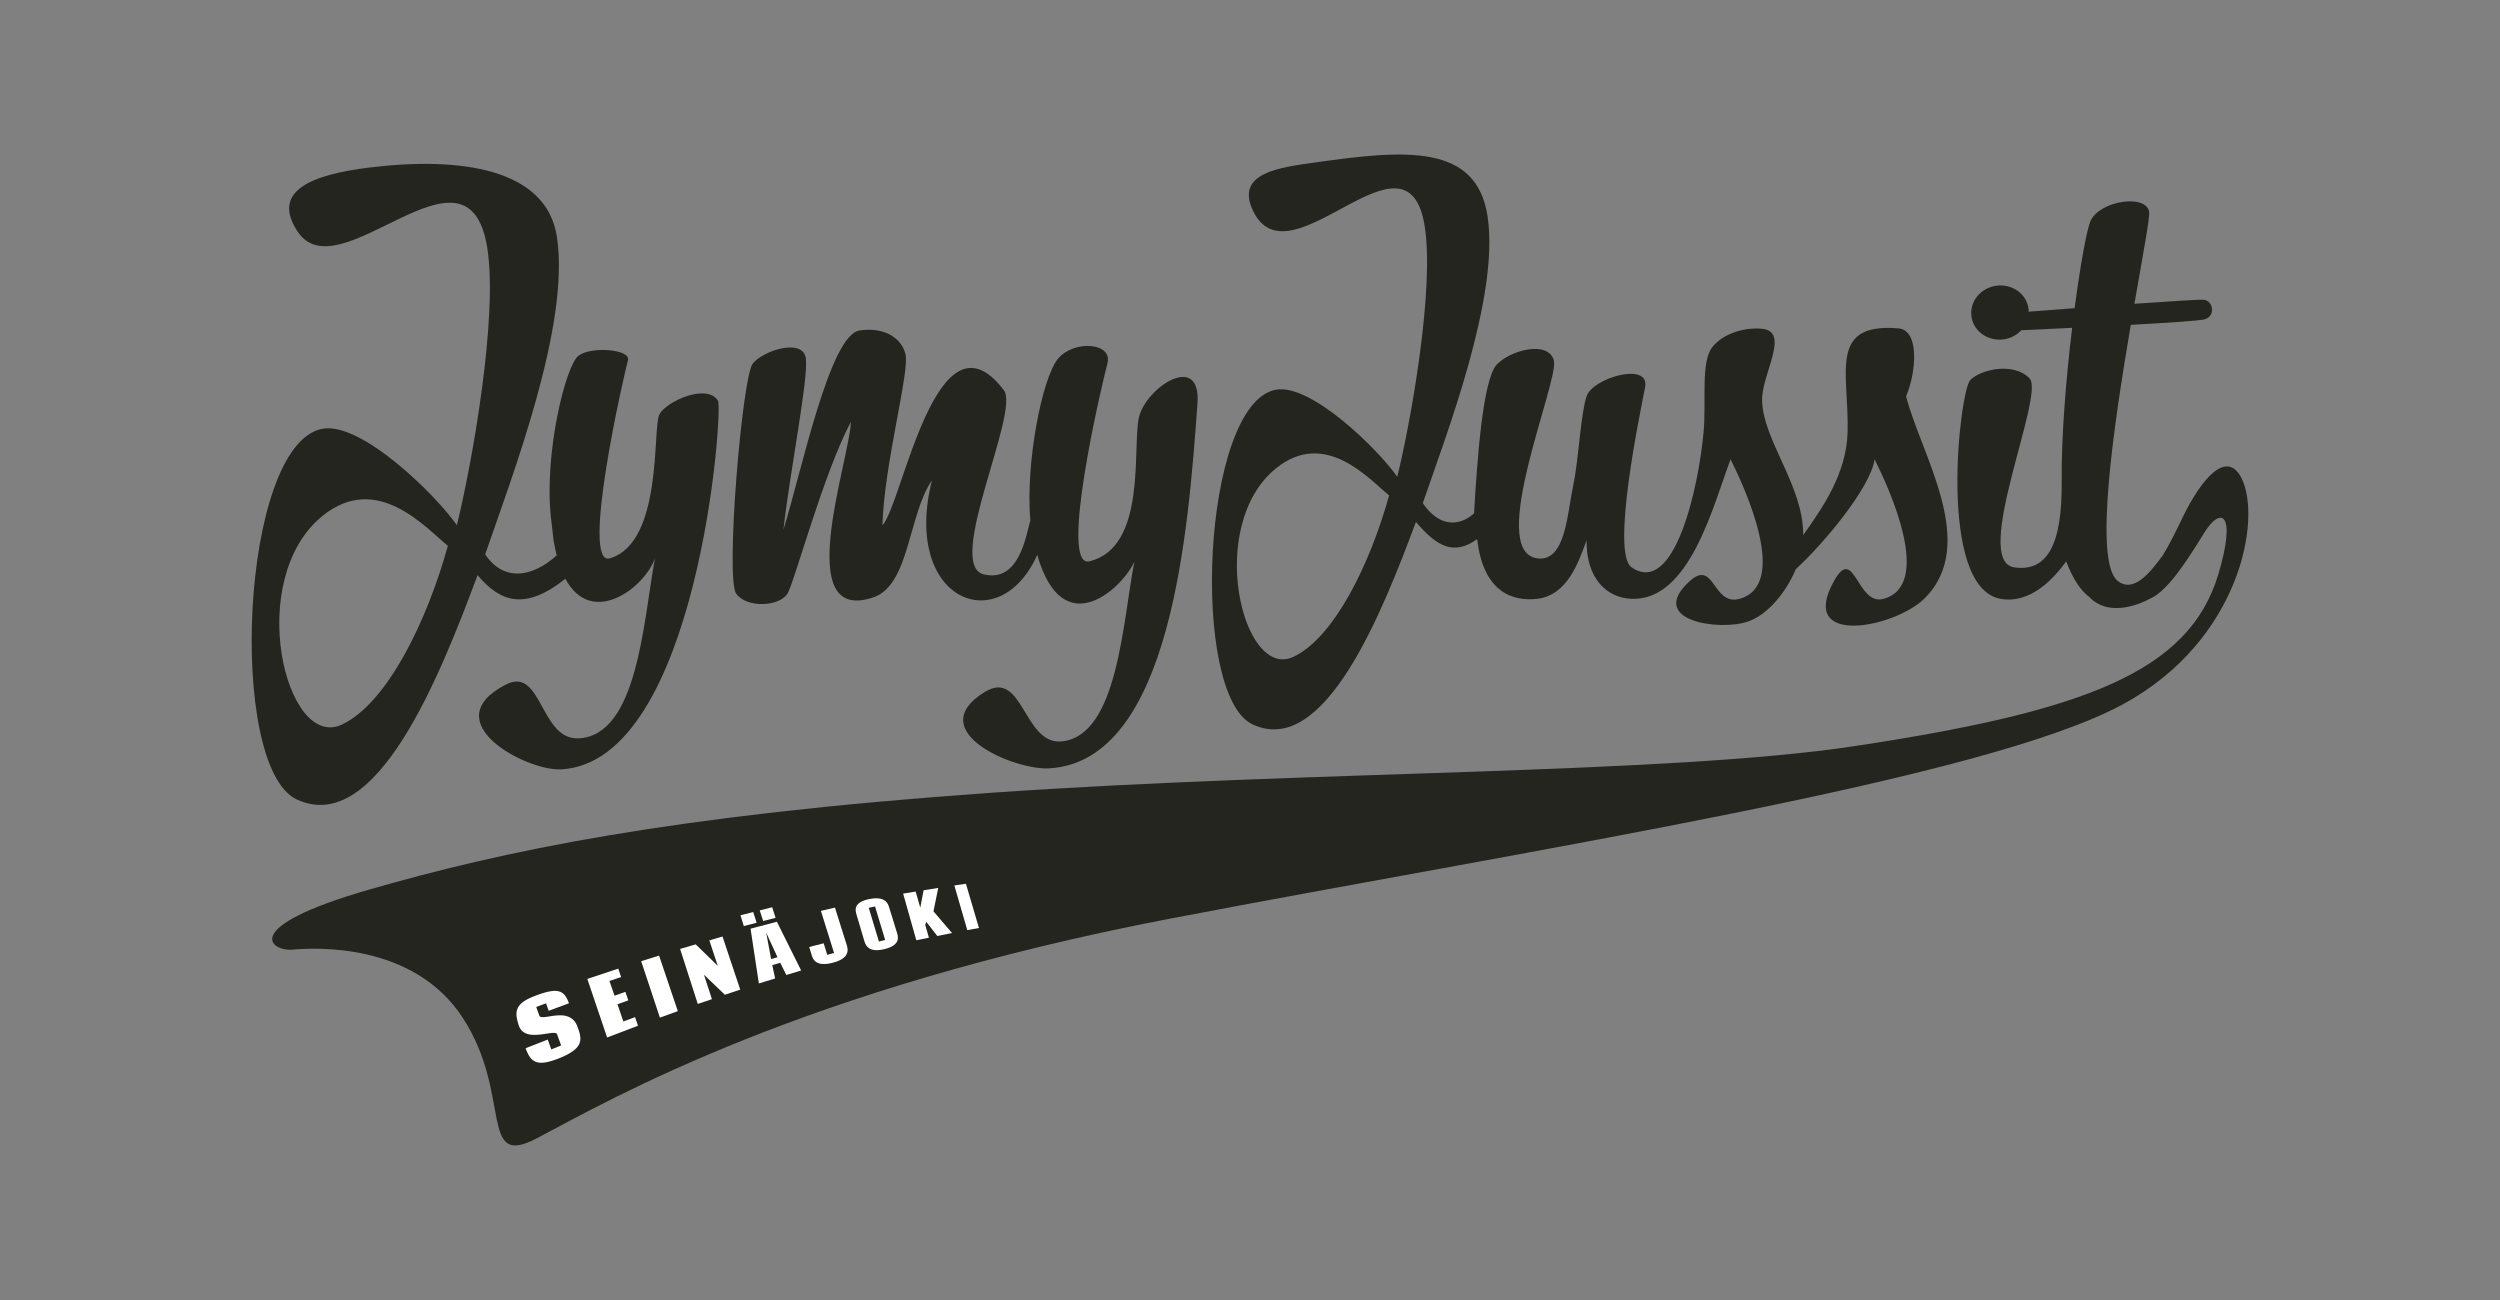
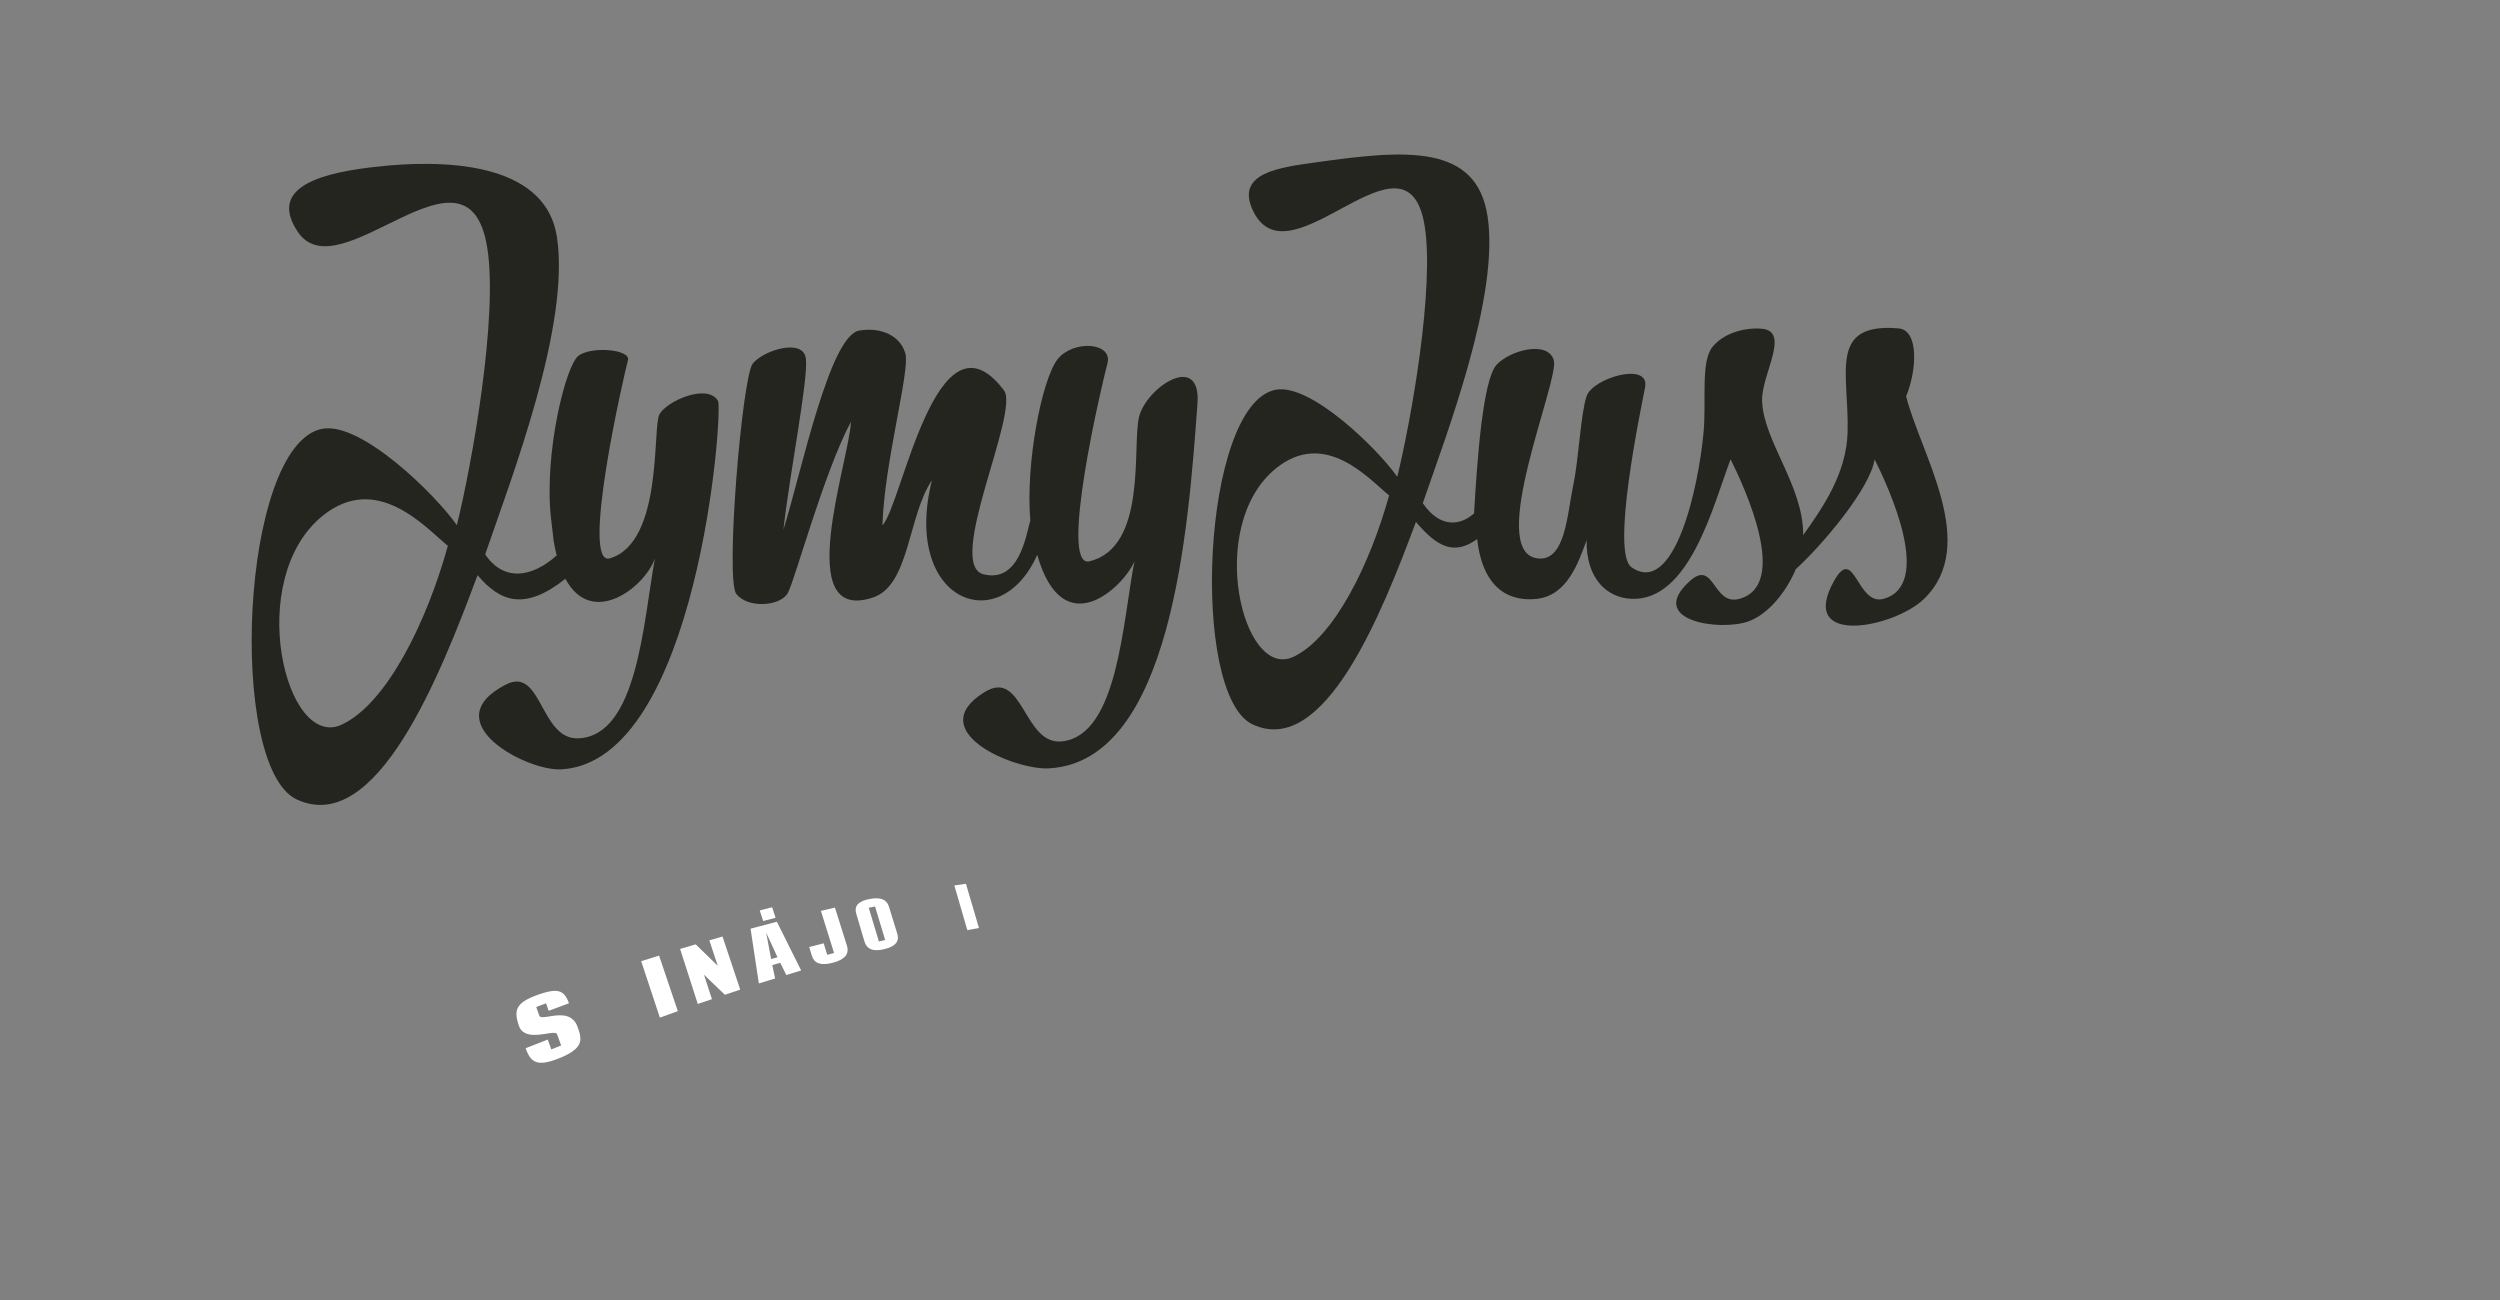
<svg xmlns="http://www.w3.org/2000/svg" width="708.66pt" height="368.504pt" viewBox="0 0 708.66 368.504" version="1.1">
  <rect x="0" y="0" width="708.66" height="368.504" fill="#808080" stroke="none" />
  <g id="surface1">
    <path style=" stroke:none;fill-rule:nonzero;fill:rgb(13.808%,14.61%,12.105%);fill-opacity:1;" d="M 366.633 186.191 C 352.172 192.992 341.648 148.98 361.707 132.75 C 375.688 121.438 388.191 135.922 393.762 140.438 C 388.414 159.75 378.215 180.738 366.633 186.191 M 361.531 110.496 C 340.617 114.723 337.27 196.945 355.043 205.324 C 375.488 214.965 391.832 173.531 401.367 147.945 C 407.324 154.988 412.164 157.559 418.727 152.809 C 420.43 167.902 428.836 170.543 435.703 169.746 C 444.336 168.742 447.43 159.398 449.738 153.164 C 449.598 164.141 455.598 169.473 462.488 169.746 C 479.039 170.402 485.684 142.977 490.559 130.199 C 494.648 138.379 507.281 165.777 493.109 169.746 C 485.496 171.879 486.004 158.449 479.078 164.645 C 466.445 175.941 487.551 179.066 495.66 176.125 C 501.281 174.086 506.363 167.746 509.059 161.312 C 516.762 154.328 530.203 138.301 531.383 130.199 C 535.473 138.379 548.109 165.777 533.934 169.746 C 526.32 171.879 525.723 154.223 519.902 164.645 C 509.379 183.473 536.977 177.977 545.414 169.746 C 561.195 154.352 544.426 128.684 540.312 112.336 C 543.199 105.57 544.191 93.586 538.148 93.082 C 518.094 91.406 524.195 105.855 523.727 122.543 C 523.402 134.148 516.77 143.805 511.137 151.691 C 511.223 137.637 499.844 125.062 499.488 113.613 C 499.262 106.23 507.598 93.977 499.488 93.199 C 495.082 92.781 488.891 94.125 485.457 98.305 C 482.02 102.488 483.73 113.508 482.902 122.543 C 481.453 138.336 474.645 169.18 462.488 160.816 C 456.605 156.77 464.887 117.176 466.32 109.789 C 467.75 102.398 451.469 107.094 449.738 112.336 C 448 117.582 447.57 129.992 445.906 137.852 C 444.203 145.91 443.738 159.41 435.703 158.266 C 421.277 156.207 441.988 108.016 440.465 102.203 C 438.941 96.391 428.082 99.227 424.223 103.406 C 420.359 107.59 418.719 130.223 417.844 145.508 C 414.051 148.98 408.199 149.852 403.309 142.625 C 410.113 122.848 425.129 83.926 421.668 61.309 C 418.52 40.73 398.473 42.426 373.191 46 C 363.047 47.434 349.723 48.844 355.328 60.031 C 365.797 80.914 398.738 33.527 403.809 63.859 C 406.754 81.504 399.898 119.676 396.07 135.148 C 390.551 127.266 371.449 108.492 361.531 110.496 " />
    <path style=" stroke:none;fill-rule:nonzero;fill:rgb(13.808%,14.61%,12.105%);fill-opacity:1;" d="M 96.906 205.395 C 80.895 212.93 69.238 164.188 91.453 146.211 C 106.934 133.688 120.785 149.727 126.953 154.727 C 121.027 176.117 109.73 199.359 96.906 205.395 M 91.254 121.566 C 68.098 126.25 64.387 217.305 84.07 226.586 C 106.715 237.262 124.816 191.375 135.371 163.039 C 141.789 170.625 148.727 173.219 160.262 164.062 C 167.785 178.082 182.766 166.496 185.656 158.266 C 182.34 176.215 180.75 208.582 163.965 209.293 C 153.039 209.762 153.668 188.734 143.375 194.055 C 122.934 204.621 149.191 218.633 159.109 218.082 C 197.84 215.918 205.059 116.164 203.516 113.613 C 200.465 108.582 188.984 113.688 186.93 117.441 C 184.879 121.199 188.027 153.711 172.898 158.266 C 164.301 160.852 177.113 105.234 178 102.129 C 178.887 99.031 167.613 98.059 163.965 100.855 C 160.32 103.656 154.238 128.441 156.152 146.516 L 156.93 153.234 C 157.18 154.762 157.48 156.145 157.812 157.441 C 150.93 163.605 142.875 165.059 137.527 157.148 C 145.059 135.25 161.73 92.141 157.855 67.094 C 154.863 47.738 130.488 44.348 104.84 47.477 C 88.227 49.5 76.703 54.152 84.391 65.684 C 96.156 83.336 132.461 36.328 138.074 69.922 C 141.34 89.461 133.746 131.73 129.504 148.867 C 123.395 140.141 102.242 119.344 91.254 121.566 " />
    <path style=" stroke:none;fill-rule:nonzero;fill:rgb(13.808%,14.61%,12.105%);fill-opacity:1;" d="M 223.34 168.047 C 225.434 164.148 233.516 133.992 241.203 119.57 C 240.812 130.484 224.227 177.262 247.582 169.324 C 257.852 165.832 257.422 145.992 264.168 136.152 C 255.641 170.242 283.281 181.402 294.02 157.273 C 301.355 183 318.562 166.238 321.574 159.117 C 318.223 176.219 316.926 208.281 301.164 210.145 C 290.055 211.461 290.148 189.332 279.086 196.184 C 261.285 207.207 287.418 218.344 297.336 217.801 C 332.164 215.902 336.863 149.68 339.434 114.465 C 340.535 99.441 324.801 109.859 322.852 118.293 C 320.902 126.727 325.223 155.148 308.816 159.117 C 300.004 161.25 312.359 108.871 313.922 102.984 C 315.484 97.094 304.387 96.254 299.887 101.711 C 295.391 107.164 290.656 131.34 292.062 147.504 C 290.781 152.211 288.773 165.254 278.816 162.801 C 267.836 160.094 289.184 116.723 284.578 110.641 C 265.477 85.406 255.695 143.242 250.133 148.91 C 250.672 131.09 257.965 105.246 256.656 100.289 C 255.344 95.324 249.957 92.637 243.578 93.699 C 235.164 95.102 227.203 133.672 222.066 150.188 C 223.902 133.734 229.121 107.734 228.445 101.711 C 227.773 95.684 216.395 99.297 213.383 103.055 C 210.371 106.812 205.551 164.148 208.707 168.328 C 211.859 172.516 221.25 171.945 223.34 168.047 " />
-     <path style=" stroke:none;fill-rule:nonzero;fill:rgb(13.808%,14.61%,12.105%);fill-opacity:1;" d="M 635.406 135.586 C 631.23 127.23 623.953 135.715 618.605 146.855 C 616.633 150.973 614.887 154.465 613.105 157.375 C 609.379 162.488 604.742 168.215 600.273 164.645 C 593.457 159.191 599.102 120.824 604.004 92.082 C 614.531 91.504 623.629 90.91 624.973 90.508 C 628.16 89.551 627.309 85.297 624.758 84.977 C 623.766 84.855 615.246 85.391 605.031 86.113 C 607.469 72.133 609.461 61.5 609.203 60.031 C 608.305 54.891 595.203 56.914 592.617 62.582 C 591.57 64.875 589.746 74.766 588.082 87.355 C 583.227 87.719 578.676 88.07 575.043 88.355 C 575.039 88.074 575.059 87.797 575.02 87.512 C 574.457 83.312 570.379 80.395 565.91 80.992 C 561.438 81.59 558.27 85.477 558.832 89.676 C 559.391 93.875 563.473 96.793 567.941 96.195 C 569.969 95.922 571.703 94.953 572.969 93.609 C 576.492 93.445 581.656 93.207 587.379 92.93 C 585.664 107.18 584.285 123.746 584.414 136.59 C 584.598 154.598 580.16 162.199 570.93 160.816 C 558.758 158.992 579.715 112.016 575.336 107.301 C 570.957 102.594 561.547 104.637 558.508 107.727 C 555.465 110.812 549 166.527 567.102 169.746 C 575.57 171.254 582.16 163.996 585.691 159.141 C 587.66 164.297 589.879 167.457 592.199 169.184 C 597.359 174.648 605.422 171.945 610.102 169.391 C 614.781 166.84 619.672 159.398 624.773 151.105 C 629.547 143.348 634.082 145.242 628.812 162.801 C 620.52 190.441 591.09 201.605 525.68 211.5 C 472.367 219.562 371.305 218.422 281.613 224.68 C 189.34 231.121 142.055 241.398 104.625 252.176 C 67.199 262.953 76.938 269.734 82.879 269.195 C 88.816 268.656 117.176 266.914 131.234 288.598 C 145.293 310.289 135.59 331.418 152.141 322.676 C 173.781 311.25 227.566 280.312 332.043 260.328 C 436.516 240.348 562.648 221.043 602 199.516 C 635.094 181.422 641.145 147.066 635.406 135.586 " />
    <path style=" stroke:none;fill-rule:nonzero;fill:rgb(100%,100%,100%);fill-opacity:1;" d="M 270.523 250.992 L 274.195 263.652 L 277.504 263.055 L 273.805 250.516 Z M 270.523 250.992 " />
    <path style=" stroke:none;fill-rule:nonzero;fill:rgb(100%,100%,100%);fill-opacity:1;" d="M 240.242 268.855 L 240.211 268.645 L 240.168 268.43 L 240.074 268.055 L 240.016 267.871 L 236.676 257.273 L 232.695 258.203 L 236.426 270.137 L 234.496 270.66 L 233.484 267.387 L 229.383 268.445 L 230.023 270.535 L 230.074 270.719 L 230.137 270.91 L 230.215 271.105 L 230.281 271.305 L 230.367 271.512 L 230.465 271.711 L 230.59 271.906 L 230.719 272.082 L 230.859 272.262 L 231.027 272.438 L 231.227 272.598 L 231.43 272.754 L 231.672 272.887 L 231.93 272.996 C 231.953 273.008 231.973 273.02 232.004 273.027 C 232.027 273.039 232.051 273.043 232.074 273.055 C 232.098 273.062 232.125 273.066 232.145 273.074 C 232.172 273.082 232.191 273.086 232.215 273.102 C 232.246 273.105 232.27 273.109 232.297 273.113 C 232.32 273.121 232.352 273.129 232.379 273.133 C 232.402 273.137 232.434 273.141 232.457 273.148 C 232.48 273.16 232.508 273.164 232.543 273.172 L 232.695 273.207 L 232.855 273.223 L 233.027 273.242 L 233.203 273.258 L 233.891 273.258 L 234.148 273.242 C 234.188 273.234 234.23 273.23 234.27 273.227 C 234.305 273.223 234.348 273.223 234.391 273.215 C 234.43 273.215 234.473 273.211 234.512 273.207 C 234.555 273.203 234.594 273.195 234.633 273.191 C 234.68 273.184 234.723 273.176 234.766 273.168 C 234.809 273.164 234.852 273.156 234.895 273.148 C 234.945 273.141 234.988 273.133 235.035 273.125 C 235.078 273.113 235.121 273.105 235.164 273.098 C 235.211 273.09 235.262 273.082 235.301 273.074 C 235.355 273.066 235.398 273.055 235.445 273.047 C 235.492 273.035 235.539 273.027 235.59 273.012 C 235.637 273.008 235.68 272.992 235.73 272.977 C 235.785 272.961 235.828 272.953 235.883 272.941 C 235.934 272.93 235.984 272.918 236.035 272.906 C 236.082 272.887 236.137 272.883 236.184 272.863 C 236.242 272.844 236.297 272.832 236.34 272.816 C 236.391 272.801 236.434 272.793 236.48 272.777 C 236.527 272.766 236.574 272.754 236.617 272.742 C 236.66 272.723 236.703 272.715 236.75 272.699 C 236.789 272.684 236.836 272.676 236.879 272.66 C 236.922 272.645 236.965 272.629 237.008 272.617 C 237.047 272.598 237.09 272.59 237.129 272.574 C 237.172 272.562 237.211 272.547 237.25 272.531 C 237.285 272.523 237.328 272.508 237.367 272.492 C 237.402 272.477 237.445 272.457 237.48 272.445 C 237.516 272.426 237.555 272.414 237.59 272.395 C 237.633 272.383 237.664 272.367 237.703 272.352 C 237.73 272.34 237.762 272.324 237.801 272.309 C 237.836 272.293 237.875 272.277 237.906 272.258 C 237.941 272.246 237.973 272.23 238.008 272.207 C 238.039 272.191 238.07 272.18 238.102 272.16 C 238.137 272.148 238.168 272.129 238.199 272.109 C 238.223 272.098 238.258 272.082 238.285 272.07 C 238.316 272.043 238.344 272.031 238.379 272.016 C 238.402 272 238.43 271.98 238.465 271.961 C 238.488 271.949 238.52 271.93 238.551 271.914 C 238.57 271.898 238.602 271.879 238.629 271.863 C 238.656 271.848 238.676 271.832 238.703 271.812 C 238.73 271.797 238.754 271.777 238.777 271.758 C 238.805 271.746 238.828 271.727 238.855 271.711 C 238.875 271.695 238.902 271.68 238.926 271.664 C 238.953 271.645 238.977 271.625 239 271.609 C 239.016 271.594 239.043 271.578 239.062 271.555 C 239.086 271.539 239.109 271.52 239.129 271.504 L 239.375 271.293 L 239.582 271.082 L 239.754 270.867 L 239.895 270.637 L 240.012 270.406 L 240.109 270.18 L 240.18 269.957 L 240.227 269.727 L 240.254 269.504 L 240.266 269.285 L 240.258 269.062 Z M 240.242 268.855 " />
    <path style=" stroke:none;fill-rule:nonzero;fill:rgb(100%,100%,100%);fill-opacity:1;" d="M 219.848 260.168 L 218.879 257.172 L 215.359 258.07 L 216.328 261.078 Z M 219.848 260.168 " />
-     <path style=" stroke:none;fill-rule:nonzero;fill:rgb(100%,100%,100%);fill-opacity:1;" d="M 213.508 258.531 L 209.902 259.445 L 210.844 262.508 L 214.469 261.566 Z M 213.508 258.531 " />
    <path style=" stroke:none;fill-rule:nonzero;fill:rgb(100%,100%,100%);fill-opacity:1;" d="M 218.586 271.855 L 217.184 264.383 L 220.395 271.34 Z M 212.758 263.25 L 215.109 278.77 L 219.723 277.359 L 218.914 273.57 L 221.176 272.914 L 222.891 276.375 L 227.098 275.094 L 220.219 261.281 Z M 212.758 263.25 " />
    <path style=" stroke:none;fill-rule:nonzero;fill:rgb(100%,100%,100%);fill-opacity:1;" d="M 201.07 266.562 L 203.461 273.77 L 197.199 267.691 L 192.785 268.988 L 197.793 284.578 L 201.809 283.223 L 199.547 276.293 L 205.477 281.98 L 209.828 280.512 L 204.805 265.469 Z M 201.07 266.562 " />
    <path style=" stroke:none;fill-rule:nonzero;fill:rgb(100%,100%,100%);fill-opacity:1;" d="M 181.75 272.465 L 187.055 288.457 L 192.141 286.621 L 186.82 270.871 Z M 181.75 272.465 " />
-     <path style=" stroke:none;fill-rule:nonzero;fill:rgb(100%,100%,100%);fill-opacity:1;" d="M 176.699 289.547 L 175.031 284.668 L 178.105 283.566 L 177.273 281.148 L 174.195 282.242 L 172.758 278.066 L 176.07 276.953 L 175.246 274.566 L 166.484 277.488 L 172.094 294.09 L 180.852 290.754 L 180.012 288.32 Z M 176.699 289.547 " />
    <path style=" stroke:none;fill-rule:nonzero;fill:rgb(100%,100%,100%);fill-opacity:1;" d="M 164.504 294.215 C 164.504 294.184 164.5 294.16 164.496 294.129 C 164.496 294.098 164.496 294.066 164.492 294.035 C 164.492 294.008 164.492 293.977 164.48 293.945 C 164.48 293.91 164.473 293.883 164.473 293.852 C 164.469 293.82 164.469 293.793 164.465 293.758 C 164.461 293.727 164.457 293.695 164.453 293.668 C 164.449 293.633 164.445 293.598 164.438 293.566 C 164.438 293.535 164.43 293.504 164.422 293.469 C 164.418 293.438 164.414 293.41 164.414 293.375 C 164.406 293.344 164.402 293.316 164.398 293.285 C 164.391 293.254 164.387 293.223 164.371 293.191 C 164.367 293.164 164.363 293.125 164.348 293.098 C 164.344 293.066 164.34 293.031 164.332 293 C 164.32 292.965 164.312 292.93 164.305 292.902 C 164.301 292.867 164.285 292.84 164.285 292.809 C 164.27 292.77 164.266 292.734 164.254 292.699 C 164.242 292.672 164.23 292.641 164.219 292.605 C 164.211 292.574 164.199 292.539 164.188 292.508 C 164.176 292.477 164.164 292.445 164.164 292.41 C 164.145 292.371 164.137 292.344 164.125 292.309 C 164.113 292.281 164.105 292.246 164.098 292.211 C 164.086 292.18 164.078 292.148 164.066 292.113 C 164.051 292.082 164.043 292.047 164.031 292.012 C 164.016 291.977 164.004 291.945 164 291.918 C 163.984 291.879 163.98 291.848 163.965 291.816 C 163.957 291.777 163.945 291.742 163.934 291.707 C 163.922 291.676 163.914 291.645 163.902 291.605 C 163.891 291.574 163.875 291.543 163.859 291.512 C 163.848 291.473 163.836 291.438 163.824 291.402 C 163.812 291.371 163.801 291.332 163.785 291.301 C 163.773 291.262 163.762 291.227 163.75 291.191 C 163.738 291.156 163.727 291.125 163.715 291.09 C 163.703 291.039 163.684 290.996 163.664 290.949 C 163.645 290.902 163.629 290.855 163.609 290.812 C 163.59 290.766 163.574 290.723 163.555 290.68 C 163.531 290.637 163.516 290.594 163.496 290.547 C 163.477 290.508 163.457 290.461 163.434 290.418 C 163.414 290.375 163.391 290.332 163.371 290.289 C 163.348 290.25 163.328 290.215 163.301 290.172 C 163.281 290.133 163.254 290.094 163.238 290.055 C 163.211 290.016 163.191 289.98 163.168 289.945 C 163.141 289.906 163.121 289.867 163.098 289.836 C 163.078 289.797 163.051 289.762 163.035 289.727 C 163.004 289.691 162.984 289.656 162.961 289.621 C 162.934 289.59 162.91 289.555 162.879 289.523 C 162.859 289.492 162.836 289.457 162.801 289.426 C 162.777 289.398 162.75 289.359 162.723 289.34 C 162.699 289.305 162.672 289.273 162.645 289.246 C 162.621 289.223 162.594 289.195 162.566 289.16 C 162.535 289.141 162.508 289.109 162.48 289.086 C 162.449 289.059 162.422 289.031 162.395 289.008 C 162.363 288.98 162.332 288.953 162.301 288.926 C 162.277 288.906 162.246 288.883 162.219 288.863 C 162.191 288.84 162.16 288.816 162.137 288.793 C 162.105 288.773 162.078 288.746 162.047 288.723 C 162.016 288.703 161.988 288.676 161.957 288.656 C 161.926 288.637 161.895 288.617 161.867 288.598 C 161.836 288.578 161.805 288.555 161.77 288.535 C 161.738 288.52 161.707 288.496 161.676 288.48 C 161.645 288.461 161.617 288.441 161.586 288.43 C 161.547 288.41 161.52 288.391 161.484 288.371 C 161.453 288.359 161.418 288.336 161.387 288.324 C 161.352 288.309 161.32 288.285 161.285 288.273 C 161.254 288.258 161.219 288.238 161.184 288.23 C 161.152 288.223 161.117 288.199 161.086 288.191 L 160.984 288.16 C 160.949 288.145 160.918 288.133 160.883 288.121 C 160.852 288.109 160.816 288.098 160.781 288.09 C 160.75 288.078 160.715 288.062 160.68 288.051 C 160.645 288.043 160.613 288.031 160.578 288.023 C 160.543 288.016 160.508 288.008 160.477 287.992 C 160.441 287.988 160.41 287.973 160.375 287.965 C 160.336 287.957 160.305 287.949 160.27 287.945 C 160.238 287.938 160.195 287.926 160.156 287.922 C 160.125 287.91 160.09 287.91 160.055 287.898 C 160.016 287.898 159.98 287.887 159.945 287.887 C 159.906 287.871 159.875 287.867 159.84 287.867 C 159.801 287.859 159.766 287.855 159.73 287.852 C 159.691 287.844 159.656 287.844 159.621 287.84 C 159.586 287.832 159.547 287.836 159.508 287.828 L 159.363 287.824 L 159.227 287.824 L 159.09 287.809 L 158.957 287.805 L 158.641 287.809 L 158.336 287.816 L 158.043 287.824 L 157.742 287.852 C 157.699 287.855 157.664 287.859 157.629 287.859 C 157.594 287.859 157.551 287.863 157.523 287.863 C 157.484 287.867 157.445 287.871 157.41 287.875 C 157.375 287.879 157.344 287.887 157.301 287.887 C 157.262 287.895 157.227 287.902 157.188 287.902 C 157.156 287.902 157.117 287.914 157.09 287.91 C 157.047 287.918 157.012 287.922 156.977 287.926 C 156.938 287.93 156.906 287.93 156.867 287.938 C 156.832 287.945 156.797 287.945 156.762 287.949 C 156.73 287.957 156.695 287.957 156.664 287.969 C 156.629 287.973 156.59 287.977 156.559 287.984 C 156.527 287.984 156.488 287.996 156.457 288 C 156.418 288 156.383 288.008 156.348 288.012 C 156.316 288.02 156.277 288.023 156.242 288.027 C 156.203 288.035 156.172 288.043 156.137 288.047 C 156.102 288.055 156.07 288.062 156.039 288.07 C 156 288.074 155.969 288.082 155.938 288.082 C 155.898 288.09 155.867 288.094 155.836 288.098 C 155.801 288.105 155.77 288.109 155.738 288.113 C 155.699 288.117 155.672 288.121 155.633 288.129 C 155.602 288.137 155.57 288.137 155.535 288.145 C 155.504 288.152 155.469 288.156 155.445 288.164 C 155.41 288.164 155.375 288.168 155.34 288.176 C 155.309 288.184 155.277 288.188 155.242 288.191 C 155.215 288.195 155.18 288.195 155.152 288.203 C 155.125 288.207 155.098 288.215 155.066 288.211 C 155.039 288.215 155.008 288.219 154.973 288.227 C 154.945 288.23 154.914 288.234 154.883 288.242 L 154.543 288.277 L 154.336 288.297 L 154.148 288.316 L 153.977 288.32 L 153.609 288.32 L 153.516 288.305 L 153.434 288.293 L 153.223 288.246 L 153.07 288.152 L 152.949 288.035 L 152.871 287.887 L 152 285.445 L 154.781 284.402 L 155.535 286.527 L 161.281 284.391 C 161.266 284.332 161.246 284.273 161.223 284.223 C 161.203 284.164 161.18 284.109 161.156 284.055 C 161.137 284.004 161.117 283.945 161.094 283.898 C 161.074 283.836 161.055 283.785 161.031 283.742 C 161.008 283.684 160.988 283.633 160.957 283.586 C 160.938 283.535 160.918 283.484 160.891 283.438 C 160.867 283.387 160.848 283.34 160.82 283.289 C 160.797 283.242 160.777 283.195 160.746 283.148 C 160.723 283.102 160.703 283.059 160.68 283.008 C 160.66 282.965 160.633 282.926 160.605 282.883 C 160.586 282.836 160.559 282.793 160.535 282.75 C 160.512 282.711 160.484 282.672 160.461 282.633 C 160.43 282.586 160.406 282.551 160.383 282.508 C 160.355 282.469 160.332 282.434 160.293 282.391 C 160.27 282.352 160.242 282.316 160.219 282.277 C 160.195 282.242 160.164 282.207 160.137 282.164 C 160.117 282.133 160.086 282.105 160.062 282.07 C 160.031 282.035 160.008 282 159.977 281.969 C 159.949 281.941 159.922 281.914 159.887 281.879 C 159.863 281.855 159.836 281.824 159.801 281.793 C 159.773 281.77 159.742 281.73 159.703 281.703 C 159.68 281.684 159.645 281.648 159.613 281.625 C 159.582 281.598 159.551 281.574 159.512 281.547 C 159.48 281.52 159.449 281.496 159.418 281.477 C 159.379 281.453 159.344 281.43 159.309 281.41 C 159.273 281.391 159.238 281.363 159.203 281.348 C 159.172 281.324 159.133 281.301 159.09 281.281 C 159.062 281.262 159.023 281.242 158.988 281.223 C 158.949 281.203 158.91 281.188 158.871 281.172 C 158.836 281.152 158.793 281.141 158.758 281.121 C 158.715 281.109 158.676 281.094 158.637 281.082 C 158.598 281.066 158.562 281.059 158.523 281.043 L 158.258 280.98 L 158 280.93 L 157.727 280.902 L 157.434 280.879 L 157.113 280.871 L 156.789 280.895 L 156.434 280.93 C 156.406 280.934 156.375 280.941 156.344 280.945 C 156.316 280.949 156.289 280.957 156.258 280.957 C 156.23 280.965 156.199 280.969 156.172 280.969 C 156.137 280.977 156.105 280.984 156.078 280.984 C 156.016 280.996 155.957 281 155.895 281.02 C 155.828 281.027 155.766 281.039 155.707 281.055 C 155.637 281.07 155.57 281.078 155.508 281.09 C 155.445 281.102 155.375 281.113 155.309 281.125 C 155.246 281.148 155.176 281.16 155.102 281.176 C 155.035 281.195 154.965 281.215 154.891 281.234 C 154.82 281.25 154.742 281.27 154.672 281.289 C 154.598 281.316 154.523 281.332 154.449 281.352 C 154.375 281.375 154.301 281.395 154.223 281.414 C 154.148 281.438 154.07 281.461 153.992 281.48 C 153.914 281.508 153.832 281.531 153.754 281.559 C 153.672 281.578 153.594 281.602 153.512 281.633 C 153.426 281.656 153.344 281.688 153.258 281.715 C 153.172 281.738 153.09 281.773 153.004 281.805 C 152.922 281.824 152.828 281.859 152.75 281.883 C 152.652 281.914 152.574 281.945 152.484 281.98 C 152.418 282.008 152.355 282.023 152.293 282.051 C 152.23 282.07 152.168 282.094 152.113 282.117 C 152.047 282.141 151.988 282.156 151.93 282.188 C 151.867 282.207 151.809 282.23 151.754 282.254 C 151.691 282.277 151.633 282.301 151.578 282.32 C 151.523 282.344 151.465 282.367 151.41 282.391 C 151.352 282.414 151.297 282.434 151.238 282.453 C 151.184 282.477 151.133 282.5 151.078 282.527 C 151.023 282.547 150.977 282.566 150.922 282.59 C 150.867 282.609 150.816 282.637 150.762 282.656 C 150.711 282.68 150.664 282.703 150.605 282.723 C 150.559 282.75 150.508 282.77 150.461 282.793 C 150.41 282.812 150.363 282.832 150.316 282.855 C 150.258 282.883 150.219 282.898 150.164 282.926 C 150.121 282.945 150.074 282.969 150.023 282.988 C 149.977 283.016 149.934 283.039 149.891 283.055 C 149.84 283.074 149.797 283.102 149.754 283.129 C 149.707 283.148 149.664 283.172 149.617 283.195 C 149.574 283.215 149.527 283.238 149.484 283.262 C 149.441 283.281 149.402 283.305 149.355 283.328 C 149.316 283.348 149.273 283.375 149.23 283.398 C 149.191 283.426 149.152 283.445 149.105 283.473 C 149.07 283.488 149.035 283.516 148.992 283.543 C 148.949 283.562 148.914 283.59 148.875 283.605 C 148.832 283.633 148.797 283.656 148.762 283.676 C 148.727 283.703 148.684 283.727 148.652 283.754 C 148.621 283.777 148.586 283.793 148.547 283.824 C 148.516 283.848 148.477 283.867 148.445 283.887 C 148.402 283.914 148.371 283.941 148.34 283.965 C 148.301 283.984 148.273 284.012 148.238 284.039 C 148.207 284.062 148.176 284.086 148.141 284.109 C 148.109 284.137 148.078 284.16 148.047 284.188 L 147.691 284.492 L 147.398 284.805 L 147.141 285.125 L 146.914 285.449 C 146.898 285.477 146.887 285.504 146.875 285.535 C 146.852 285.562 146.84 285.59 146.832 285.617 C 146.812 285.648 146.797 285.676 146.781 285.703 C 146.766 285.738 146.75 285.77 146.734 285.801 C 146.723 285.824 146.711 285.855 146.699 285.883 C 146.688 285.914 146.68 285.945 146.668 285.977 C 146.652 286.008 146.648 286.035 146.637 286.07 C 146.625 286.098 146.617 286.125 146.602 286.156 C 146.594 286.188 146.582 286.223 146.57 286.246 C 146.559 286.277 146.551 286.305 146.539 286.336 C 146.531 286.371 146.52 286.398 146.516 286.441 C 146.504 286.469 146.5 286.5 146.492 286.531 C 146.484 286.562 146.48 286.594 146.473 286.625 C 146.469 286.66 146.461 286.691 146.457 286.727 C 146.457 286.758 146.445 286.789 146.445 286.82 C 146.438 286.855 146.434 286.898 146.43 286.93 C 146.426 286.957 146.418 286.988 146.414 287.023 C 146.41 287.055 146.414 287.09 146.406 287.121 C 146.406 287.16 146.406 287.191 146.406 287.223 C 146.406 287.258 146.406 287.289 146.402 287.328 C 146.398 287.359 146.398 287.395 146.395 287.434 C 146.395 287.465 146.395 287.504 146.395 287.535 C 146.395 287.574 146.398 287.613 146.398 287.648 C 146.402 287.688 146.406 287.719 146.406 287.758 C 146.41 287.793 146.414 287.832 146.414 287.871 C 146.414 287.91 146.422 287.945 146.418 287.98 C 146.426 288.02 146.426 288.055 146.43 288.094 C 146.438 288.133 146.438 288.172 146.445 288.203 C 146.453 288.246 146.457 288.281 146.465 288.32 C 146.473 288.363 146.477 288.402 146.484 288.441 C 146.488 288.48 146.5 288.516 146.508 288.555 C 146.512 288.598 146.527 288.633 146.527 288.68 C 146.539 288.715 146.543 288.75 146.551 288.793 C 146.555 288.836 146.562 288.879 146.574 288.926 C 146.582 288.965 146.586 289.004 146.598 289.047 C 146.605 289.094 146.617 289.133 146.629 289.18 C 146.637 289.223 146.648 289.266 146.656 289.305 C 146.664 289.348 146.676 289.395 146.691 289.441 C 146.699 289.48 146.711 289.523 146.723 289.562 C 146.738 289.609 146.75 289.652 146.762 289.695 C 146.777 289.738 146.785 289.785 146.797 289.836 C 146.809 289.875 146.82 289.922 146.836 289.973 C 146.852 290.02 146.863 290.066 146.879 290.109 C 146.895 290.156 146.906 290.203 146.922 290.25 C 146.938 290.289 146.949 290.34 146.965 290.391 C 146.98 290.434 147 290.484 147.012 290.527 C 147.023 290.578 147.047 290.625 147.066 290.676 C 147.082 290.723 147.102 290.773 147.117 290.82 C 147.129 290.859 147.145 290.898 147.156 290.934 C 147.176 290.973 147.184 291.012 147.199 291.043 C 147.223 291.078 147.234 291.117 147.25 291.156 C 147.27 291.191 147.285 291.227 147.305 291.266 C 147.316 291.297 147.336 291.332 147.348 291.367 C 147.367 291.402 147.387 291.438 147.406 291.469 C 147.418 291.508 147.445 291.535 147.465 291.566 C 147.477 291.602 147.5 291.637 147.516 291.664 C 147.539 291.695 147.559 291.723 147.578 291.754 C 147.602 291.781 147.625 291.812 147.645 291.84 C 147.668 291.867 147.691 291.902 147.711 291.922 C 147.738 291.957 147.758 291.984 147.777 292.012 L 148.066 292.301 L 148.395 292.551 C 148.414 292.574 148.449 292.594 148.477 292.605 C 148.496 292.625 148.535 292.645 148.562 292.66 C 148.594 292.684 148.621 292.695 148.648 292.715 C 148.676 292.73 148.711 292.746 148.742 292.758 C 148.766 292.777 148.797 292.797 148.824 292.812 C 148.859 292.824 148.887 292.84 148.922 292.855 C 148.953 292.871 148.98 292.891 149.012 292.898 C 149.043 292.91 149.07 292.926 149.105 292.934 C 149.137 292.953 149.16 292.961 149.195 292.977 C 149.227 292.992 149.258 293.004 149.293 293.016 C 149.324 293.027 149.355 293.039 149.391 293.051 C 149.422 293.055 149.457 293.074 149.488 293.078 C 149.523 293.09 149.551 293.102 149.59 293.109 C 149.621 293.117 149.652 293.133 149.684 293.145 C 149.723 293.148 149.754 293.16 149.785 293.164 C 149.82 293.176 149.852 293.184 149.887 293.184 C 149.922 293.195 149.953 293.203 149.988 293.207 C 150.023 293.219 150.059 293.227 150.094 293.23 C 150.133 293.238 150.164 293.246 150.199 293.254 C 150.234 293.258 150.27 293.27 150.309 293.27 C 150.34 293.273 150.379 293.273 150.418 293.285 C 150.453 293.289 150.488 293.297 150.523 293.297 C 150.562 293.301 150.598 293.305 150.633 293.309 C 150.668 293.312 150.703 293.316 150.746 293.32 C 150.781 293.32 150.816 293.324 150.855 293.324 C 150.891 293.328 150.926 293.324 150.965 293.332 C 151.004 293.332 151.039 293.332 151.078 293.332 C 151.121 293.332 151.156 293.332 151.195 293.34 L 151.27 293.34 L 151.336 293.336 L 151.414 293.34 L 151.484 293.34 C 151.516 293.34 151.551 293.344 151.582 293.34 C 151.617 293.34 151.645 293.344 151.676 293.34 C 151.711 293.34 151.738 293.34 151.773 293.336 C 151.801 293.34 151.828 293.34 151.863 293.332 C 151.895 293.332 151.926 293.332 151.957 293.336 C 151.988 293.332 152.02 293.332 152.051 293.336 C 152.09 293.332 152.117 293.332 152.152 293.336 C 152.184 293.332 152.215 293.332 152.238 293.324 C 152.281 293.324 152.305 293.324 152.34 293.316 C 152.375 293.32 152.41 293.312 152.441 293.312 C 152.473 293.309 152.504 293.305 152.535 293.305 C 152.566 293.301 152.598 293.297 152.629 293.297 C 152.656 293.293 152.691 293.293 152.723 293.289 C 152.758 293.285 152.793 293.285 152.82 293.281 C 152.852 293.277 152.887 293.273 152.914 293.273 C 152.949 293.27 152.98 293.27 153.004 293.27 C 153.047 293.262 153.082 293.258 153.121 293.254 C 153.156 293.25 153.199 293.246 153.238 293.238 C 153.27 293.238 153.309 293.234 153.344 293.227 C 153.379 293.227 153.418 293.223 153.453 293.215 C 153.492 293.207 153.527 293.207 153.562 293.207 C 153.605 293.203 153.645 293.195 153.684 293.191 C 153.711 293.184 153.754 293.18 153.785 293.176 C 153.824 293.176 153.859 293.168 153.902 293.16 C 153.934 293.156 153.969 293.148 154.004 293.145 C 154.043 293.141 154.074 293.141 154.113 293.129 C 154.145 293.125 154.18 293.117 154.219 293.113 C 154.254 293.109 154.289 293.098 154.324 293.098 C 154.359 293.09 154.402 293.086 154.434 293.078 C 154.473 293.078 154.508 293.07 154.539 293.066 C 154.578 293.062 154.613 293.055 154.641 293.051 C 154.68 293.047 154.715 293.039 154.75 293.035 C 154.781 293.027 154.816 293.023 154.848 293.023 C 154.887 293.016 154.918 293.008 154.953 293.004 C 154.988 292.996 155.023 292.992 155.055 292.988 C 155.09 292.98 155.121 292.977 155.152 292.973 C 155.184 292.965 155.215 292.965 155.25 292.957 C 155.285 292.949 155.312 292.945 155.348 292.941 C 155.383 292.938 155.418 292.93 155.449 292.93 C 155.484 292.926 155.512 292.918 155.543 292.918 C 155.578 292.91 155.605 292.902 155.633 292.902 C 155.668 292.898 155.695 292.895 155.727 292.887 C 155.754 292.883 155.781 292.879 155.812 292.875 C 155.844 292.871 155.871 292.863 155.902 292.863 L 156.266 292.828 L 156.426 292.801 L 156.605 292.793 L 156.758 292.781 L 156.902 292.785 L 157.027 292.785 L 157.141 292.801 L 157.262 292.801 L 157.363 292.816 L 157.57 292.859 L 157.73 292.934 L 157.836 293.043 L 157.918 293.184 L 159.062 296.355 L 156.266 297.473 L 155.27 294.676 L 149 297.133 C 149.016 297.176 149.031 297.219 149.043 297.258 C 149.062 297.301 149.074 297.34 149.09 297.391 C 149.105 297.43 149.117 297.469 149.137 297.512 C 149.152 297.555 149.168 297.59 149.184 297.637 C 149.195 297.676 149.219 297.711 149.227 297.754 C 149.246 297.797 149.262 297.836 149.273 297.871 C 149.293 297.906 149.309 297.945 149.324 297.984 C 149.34 298.023 149.355 298.059 149.375 298.102 C 149.391 298.141 149.402 298.176 149.422 298.207 C 149.434 298.246 149.453 298.285 149.473 298.324 C 149.48 298.359 149.504 298.395 149.527 298.422 C 149.543 298.461 149.559 298.492 149.574 298.527 C 149.594 298.562 149.605 298.598 149.621 298.637 C 149.633 298.668 149.656 298.707 149.668 298.738 C 149.688 298.773 149.703 298.805 149.723 298.84 C 149.742 298.871 149.754 298.902 149.773 298.938 C 149.793 298.973 149.809 299.004 149.828 299.031 C 149.844 299.062 149.863 299.094 149.887 299.129 C 149.906 299.16 149.922 299.195 149.934 299.223 C 149.957 299.258 149.973 299.285 149.992 299.32 C 150.008 299.352 150.027 299.383 150.043 299.406 C 150.062 299.438 150.082 299.465 150.102 299.496 C 150.125 299.527 150.141 299.547 150.16 299.574 C 150.184 299.609 150.203 299.637 150.227 299.656 L 150.469 299.977 L 150.73 300.25 L 151.023 300.496 L 151.34 300.707 L 151.656 300.895 C 151.688 300.906 151.715 300.918 151.746 300.926 C 151.773 300.945 151.801 300.953 151.832 300.969 C 151.859 300.98 151.891 300.984 151.922 300.996 C 151.953 301.016 151.98 301.023 152.012 301.035 L 152.344 301.129 C 152.367 301.137 152.391 301.141 152.418 301.148 C 152.449 301.16 152.48 301.164 152.508 301.168 C 152.535 301.176 152.559 301.184 152.59 301.184 C 152.621 301.191 152.648 301.191 152.68 301.195 C 152.715 301.207 152.75 301.207 152.781 301.219 C 152.809 301.219 152.84 301.223 152.871 301.223 C 152.906 301.227 152.938 301.234 152.969 301.234 C 153 301.234 153.031 301.242 153.062 301.242 C 153.094 301.246 153.125 301.246 153.16 301.242 C 153.199 301.246 153.234 301.246 153.277 301.25 C 153.324 301.25 153.371 301.246 153.434 301.25 C 153.488 301.246 153.559 301.246 153.633 301.242 L 153.703 301.242 C 153.746 301.238 153.785 301.234 153.824 301.238 C 153.867 301.234 153.902 301.23 153.945 301.223 C 153.984 301.223 154.027 301.223 154.07 301.219 C 154.113 301.211 154.156 301.199 154.199 301.199 C 154.25 301.195 154.289 301.191 154.332 301.188 C 154.379 301.18 154.422 301.172 154.469 301.168 C 154.516 301.16 154.559 301.152 154.605 301.148 C 154.648 301.137 154.691 301.137 154.738 301.133 C 154.785 301.121 154.828 301.109 154.875 301.102 C 154.926 301.094 154.973 301.086 155.02 301.074 C 155.062 301.066 155.109 301.059 155.164 301.043 C 155.211 301.039 155.262 301.023 155.309 301.012 C 155.355 301 155.406 300.988 155.457 300.977 C 155.504 300.965 155.555 300.953 155.605 300.941 C 155.66 300.934 155.707 300.914 155.762 300.902 C 155.812 300.891 155.863 300.879 155.918 300.863 C 155.965 300.852 156.016 300.84 156.07 300.82 C 156.125 300.805 156.18 300.793 156.23 300.773 C 156.289 300.762 156.336 300.742 156.395 300.727 C 156.449 300.711 156.504 300.695 156.555 300.676 C 156.613 300.66 156.672 300.645 156.723 300.621 C 156.773 300.605 156.832 300.59 156.891 300.57 C 156.945 300.551 157.008 300.531 157.059 300.504 C 157.117 300.488 157.18 300.465 157.238 300.449 C 157.301 300.43 157.355 300.41 157.418 300.383 C 157.473 300.367 157.531 300.344 157.598 300.32 C 157.656 300.297 157.715 300.273 157.777 300.254 C 157.836 300.23 157.895 300.203 157.957 300.184 C 158.02 300.164 158.078 300.137 158.141 300.113 C 158.207 300.09 158.266 300.066 158.332 300.039 C 158.395 300.016 158.461 299.992 158.527 299.965 C 158.594 299.941 158.656 299.91 158.723 299.887 C 158.797 299.855 158.871 299.828 158.941 299.801 C 159.012 299.77 159.086 299.734 159.152 299.707 C 159.223 299.68 159.293 299.652 159.363 299.621 C 159.426 299.59 159.5 299.562 159.566 299.531 C 159.629 299.504 159.699 299.473 159.762 299.441 C 159.824 299.41 159.895 299.383 159.961 299.352 C 160.023 299.32 160.086 299.289 160.148 299.258 C 160.211 299.227 160.27 299.195 160.332 299.168 C 160.391 299.141 160.453 299.109 160.516 299.082 C 160.57 299.051 160.625 299.023 160.684 298.984 C 160.746 298.957 160.801 298.934 160.855 298.902 C 160.91 298.875 160.961 298.844 161.016 298.816 C 161.074 298.781 161.121 298.758 161.172 298.727 C 161.227 298.699 161.277 298.664 161.328 298.637 C 161.379 298.605 161.43 298.578 161.48 298.547 C 161.527 298.52 161.578 298.488 161.625 298.465 C 161.672 298.434 161.719 298.41 161.766 298.379 C 161.812 298.352 161.855 298.32 161.898 298.289 C 161.945 298.258 161.988 298.234 162.027 298.203 C 162.078 298.164 162.113 298.145 162.152 298.109 C 162.203 298.082 162.242 298.059 162.285 298.027 C 162.324 297.992 162.363 297.969 162.406 297.941 C 162.445 297.91 162.48 297.887 162.52 297.855 C 162.559 297.824 162.602 297.801 162.637 297.77 C 162.672 297.738 162.711 297.715 162.746 297.676 C 162.781 297.652 162.816 297.621 162.848 297.594 C 162.883 297.57 162.914 297.535 162.949 297.504 C 162.98 297.477 163.016 297.449 163.047 297.422 C 163.078 297.391 163.117 297.359 163.145 297.324 C 163.176 297.305 163.207 297.266 163.246 297.238 C 163.27 297.211 163.301 297.184 163.32 297.152 C 163.355 297.125 163.383 297.102 163.41 297.066 C 163.438 297.039 163.461 297.008 163.488 296.98 C 163.508 296.949 163.535 296.918 163.562 296.891 C 163.59 296.863 163.613 296.832 163.633 296.805 C 163.664 296.777 163.68 296.746 163.703 296.719 C 163.73 296.695 163.75 296.66 163.773 296.633 C 163.793 296.602 163.816 296.574 163.836 296.543 C 163.855 296.516 163.879 296.484 163.902 296.453 C 163.918 296.426 163.934 296.395 163.953 296.371 C 163.973 296.348 163.992 296.316 164.012 296.285 C 164.023 296.254 164.043 296.223 164.059 296.195 C 164.078 296.164 164.094 296.137 164.109 296.105 C 164.125 296.078 164.137 296.051 164.152 296.02 C 164.164 295.984 164.18 295.957 164.195 295.926 C 164.207 295.898 164.223 295.867 164.234 295.836 C 164.242 295.812 164.254 295.777 164.266 295.75 C 164.277 295.719 164.285 295.691 164.297 295.66 C 164.305 295.629 164.32 295.602 164.328 295.574 C 164.336 295.539 164.348 295.516 164.355 295.48 C 164.363 295.453 164.379 295.422 164.379 295.398 C 164.387 295.363 164.398 295.336 164.406 295.309 C 164.414 295.277 164.422 295.246 164.426 295.219 C 164.434 295.184 164.441 295.16 164.449 295.125 C 164.453 295.094 164.461 295.066 164.465 295.031 C 164.469 295 164.473 294.977 164.477 294.945 C 164.48 294.918 164.484 294.887 164.488 294.855 C 164.492 294.82 164.496 294.797 164.496 294.762 C 164.504 294.73 164.504 294.703 164.504 294.676 C 164.504 294.645 164.508 294.613 164.508 294.586 C 164.508 294.562 164.508 294.523 164.512 294.488 C 164.516 294.465 164.516 294.43 164.512 294.402 C 164.516 294.363 164.512 294.34 164.508 294.309 C 164.508 294.277 164.504 294.25 164.504 294.215 " />
    <path style=" stroke:none;fill-rule:nonzero;fill:rgb(100%,100%,100%);fill-opacity:1;" d="M 249.137 266.879 L 246.258 257.324 L 248.043 256.949 L 250.914 266.453 Z M 254.488 265.375 L 254.457 265.172 L 254.418 264.977 L 254.371 264.789 L 254.324 264.613 L 254.27 264.434 L 252.066 257.281 L 252.016 257.113 L 251.957 256.938 L 251.887 256.762 L 251.812 256.578 L 251.734 256.402 L 251.637 256.215 L 251.527 256.043 L 251.402 255.863 L 251.262 255.699 L 251.105 255.531 L 250.934 255.391 L 250.742 255.238 L 250.527 255.109 L 250.289 254.996 C 250.27 254.984 250.25 254.973 250.23 254.961 C 250.211 254.949 250.188 254.945 250.164 254.934 C 250.137 254.926 250.117 254.918 250.102 254.906 C 250.074 254.898 250.059 254.891 250.035 254.891 C 250.016 254.879 249.988 254.867 249.969 254.859 C 249.941 254.852 249.918 254.844 249.898 254.84 C 249.871 254.84 249.848 254.824 249.828 254.82 C 249.801 254.812 249.773 254.805 249.75 254.797 L 249.582 254.766 L 249.402 254.723 L 249.203 254.688 L 249 254.668 L 248.844 254.656 L 248.684 254.645 L 248.512 254.645 L 248.34 254.637 C 248.305 254.637 248.273 254.637 248.234 254.645 C 248.199 254.641 248.164 254.645 248.129 254.645 C 248.094 254.645 248.059 254.645 248.031 254.648 C 247.992 254.645 247.957 254.648 247.918 254.656 C 247.879 254.652 247.84 254.656 247.801 254.656 C 247.766 254.66 247.727 254.664 247.691 254.672 C 247.645 254.672 247.609 254.676 247.574 254.676 C 247.535 254.688 247.492 254.688 247.453 254.691 C 247.418 254.691 247.371 254.703 247.332 254.707 C 247.285 254.715 247.246 254.715 247.203 254.723 C 247.16 254.73 247.117 254.734 247.078 254.742 C 247.039 254.75 246.992 254.754 246.945 254.766 C 246.902 254.77 246.863 254.777 246.82 254.785 C 246.777 254.789 246.727 254.797 246.684 254.805 C 246.641 254.812 246.594 254.82 246.547 254.828 C 246.504 254.84 246.457 254.852 246.406 254.859 C 246.363 254.867 246.32 254.875 246.273 254.887 C 246.227 254.891 246.188 254.906 246.145 254.91 C 246.098 254.922 246.062 254.934 246.016 254.941 C 245.973 254.957 245.934 254.957 245.891 254.965 C 245.848 254.98 245.809 254.992 245.766 255.004 C 245.727 255.012 245.688 255.023 245.641 255.031 C 245.605 255.043 245.566 255.055 245.527 255.066 C 245.488 255.078 245.449 255.086 245.41 255.098 C 245.375 255.109 245.332 255.117 245.293 255.137 C 245.258 255.145 245.219 255.156 245.184 255.164 C 245.148 255.184 245.109 255.195 245.078 255.207 C 245.039 255.219 245 255.23 244.973 255.238 C 244.938 255.254 244.906 255.266 244.875 255.273 C 244.844 255.289 244.809 255.301 244.777 255.316 C 244.738 255.328 244.707 255.34 244.676 255.355 C 244.645 255.367 244.609 255.383 244.582 255.395 C 244.551 255.406 244.523 255.422 244.492 255.43 C 244.465 255.441 244.438 255.457 244.402 255.473 C 244.379 255.488 244.355 255.5 244.32 255.508 C 244.293 255.52 244.266 255.535 244.238 255.555 C 244.23 255.555 244.23 255.562 244.223 255.562 C 244.219 255.562 244.211 255.566 244.203 255.57 C 244.199 255.574 244.191 255.574 244.191 255.578 C 244.188 255.586 244.176 255.582 244.176 255.586 C 244.156 255.602 244.133 255.613 244.117 255.621 C 244.094 255.633 244.074 255.641 244.055 255.656 C 244.031 255.668 244.012 255.676 243.992 255.688 C 243.973 255.695 243.957 255.711 243.934 255.723 C 243.91 255.738 243.883 255.754 243.859 255.77 C 243.836 255.777 243.812 255.793 243.793 255.809 C 243.77 255.824 243.75 255.836 243.723 255.855 C 243.703 255.863 243.688 255.883 243.66 255.891 L 243.422 256.082 L 243.211 256.27 L 243.043 256.469 L 242.895 256.66 L 242.785 256.863 L 242.703 257.07 L 242.637 257.273 L 242.582 257.48 L 242.562 257.691 L 242.547 257.895 L 242.559 258.094 L 242.574 258.301 L 242.609 258.492 L 242.652 258.691 L 242.738 259.059 L 242.785 259.234 L 244.965 266.602 L 245.02 266.777 L 245.07 266.957 L 245.145 267.148 L 245.219 267.348 L 245.305 267.535 L 245.402 267.723 L 245.512 267.922 L 245.637 268.105 L 245.781 268.281 L 245.934 268.434 L 246.113 268.594 L 246.312 268.746 L 246.523 268.883 L 246.762 269.012 C 246.785 269.02 246.805 269.027 246.824 269.035 C 246.852 269.043 246.871 269.051 246.898 269.062 C 246.914 269.074 246.938 269.086 246.957 269.09 C 246.98 269.102 247.004 269.109 247.023 269.113 C 247.051 269.121 247.078 269.129 247.098 269.137 C 247.121 269.141 247.148 269.148 247.176 269.156 C 247.199 269.16 247.223 269.168 247.242 269.18 C 247.27 269.188 247.293 269.188 247.316 269.195 L 247.504 269.242 L 247.707 269.277 L 247.906 269.305 L 248.137 269.324 L 248.273 269.328 L 248.434 269.324 L 248.59 269.344 L 248.746 269.324 C 248.777 269.32 248.816 269.324 248.852 269.324 C 248.883 269.32 248.922 269.316 248.961 269.32 C 248.996 269.32 249.035 269.316 249.066 269.316 C 249.105 269.309 249.145 269.309 249.176 269.309 C 249.223 269.309 249.258 269.301 249.301 269.289 C 249.336 269.289 249.379 269.289 249.414 269.277 C 249.453 269.277 249.492 269.277 249.535 269.266 C 249.566 269.262 249.613 269.258 249.648 269.25 C 249.691 269.242 249.734 269.234 249.773 269.234 C 249.812 269.223 249.855 269.219 249.898 269.211 C 249.938 269.203 249.98 269.195 250.023 269.188 C 250.066 269.172 250.109 269.172 250.156 269.16 C 250.195 269.152 250.238 269.145 250.281 269.137 C 250.328 269.125 250.363 269.113 250.414 269.105 C 250.453 269.094 250.5 269.086 250.547 269.074 C 250.59 269.062 250.641 269.059 250.691 269.047 C 250.734 269.035 250.777 269.023 250.82 269.012 C 250.867 268.996 250.906 268.988 250.957 268.977 C 250.996 268.961 251.043 268.953 251.086 268.941 C 251.129 268.934 251.168 268.918 251.211 268.906 C 251.258 268.887 251.293 268.875 251.332 268.867 C 251.383 268.852 251.422 268.836 251.465 268.824 C 251.5 268.812 251.543 268.801 251.578 268.785 C 251.621 268.773 251.66 268.766 251.699 268.754 C 251.734 268.738 251.777 268.727 251.812 268.707 C 251.852 268.691 251.891 268.68 251.922 268.672 C 251.961 268.66 251.996 268.645 252.027 268.633 C 252.066 268.613 252.102 268.605 252.133 268.59 C 252.168 268.574 252.203 268.566 252.234 268.551 C 252.273 268.535 252.301 268.527 252.328 268.508 C 252.363 268.496 252.395 268.484 252.43 268.465 C 252.457 268.449 252.488 268.438 252.516 268.422 C 252.551 268.402 252.582 268.391 252.609 268.379 C 252.641 268.363 252.668 268.352 252.699 268.336 C 252.73 268.312 252.754 268.305 252.785 268.285 C 252.812 268.27 252.84 268.25 252.863 268.234 C 252.898 268.219 252.922 268.203 252.949 268.191 C 252.973 268.176 252.996 268.164 253.027 268.148 C 253.051 268.125 253.074 268.117 253.098 268.105 C 253.121 268.082 253.148 268.07 253.168 268.055 C 253.195 268.039 253.215 268.023 253.242 268.004 C 253.262 267.988 253.289 267.973 253.305 267.953 C 253.328 267.941 253.355 267.93 253.375 267.91 C 253.398 267.898 253.418 267.883 253.438 267.863 L 253.672 267.664 L 253.875 267.465 L 254.039 267.258 L 254.184 267.055 L 254.293 266.84 L 254.383 266.621 L 254.445 266.414 L 254.492 266.207 L 254.504 265.992 L 254.516 265.781 L 254.504 265.578 Z M 254.488 265.375 " />
-     <path style=" stroke:none;fill-rule:nonzero;fill:rgb(100%,100%,100%);fill-opacity:1;" d="M 265.953 251.695 L 261.805 252.363 L 260.867 257.285 L 259.555 252.727 L 256.004 253.305 L 259.742 266.527 L 263.316 265.805 L 262.27 262.16 L 262.574 261.309 L 265.695 265.324 L 269.859 264.477 L 264.605 258.324 Z M 265.953 251.695 " />
  </g>
</svg>